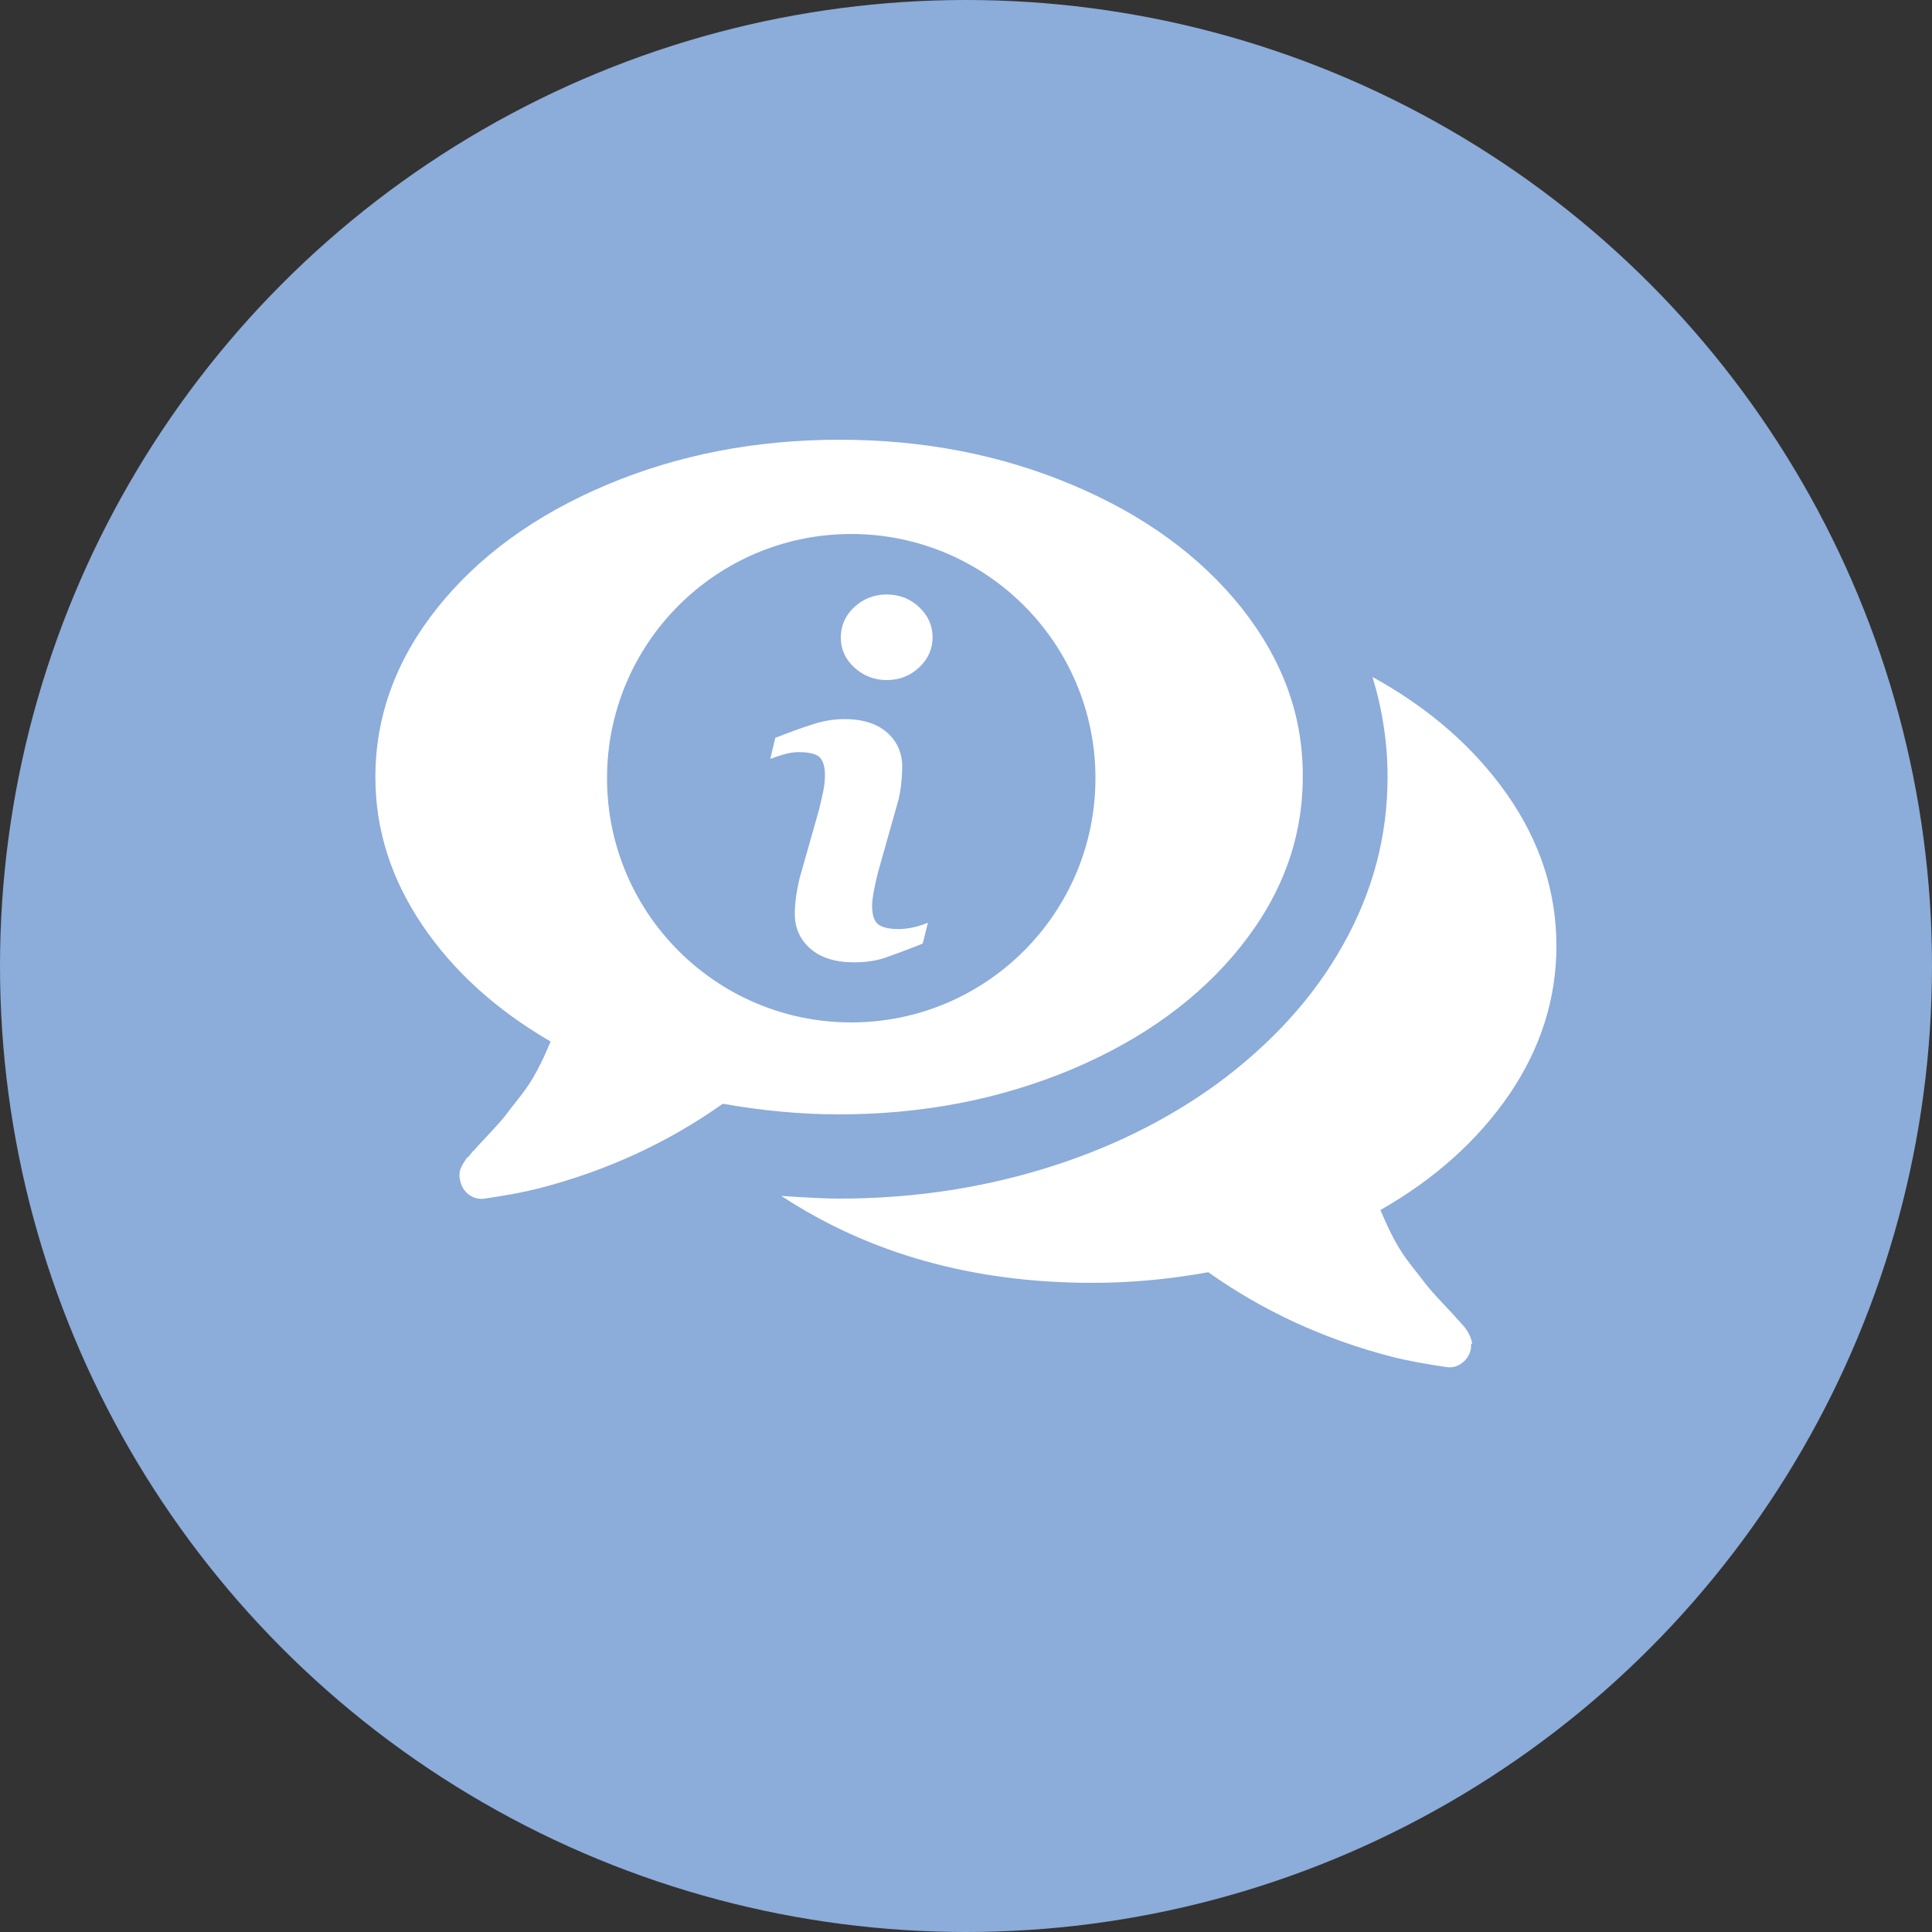
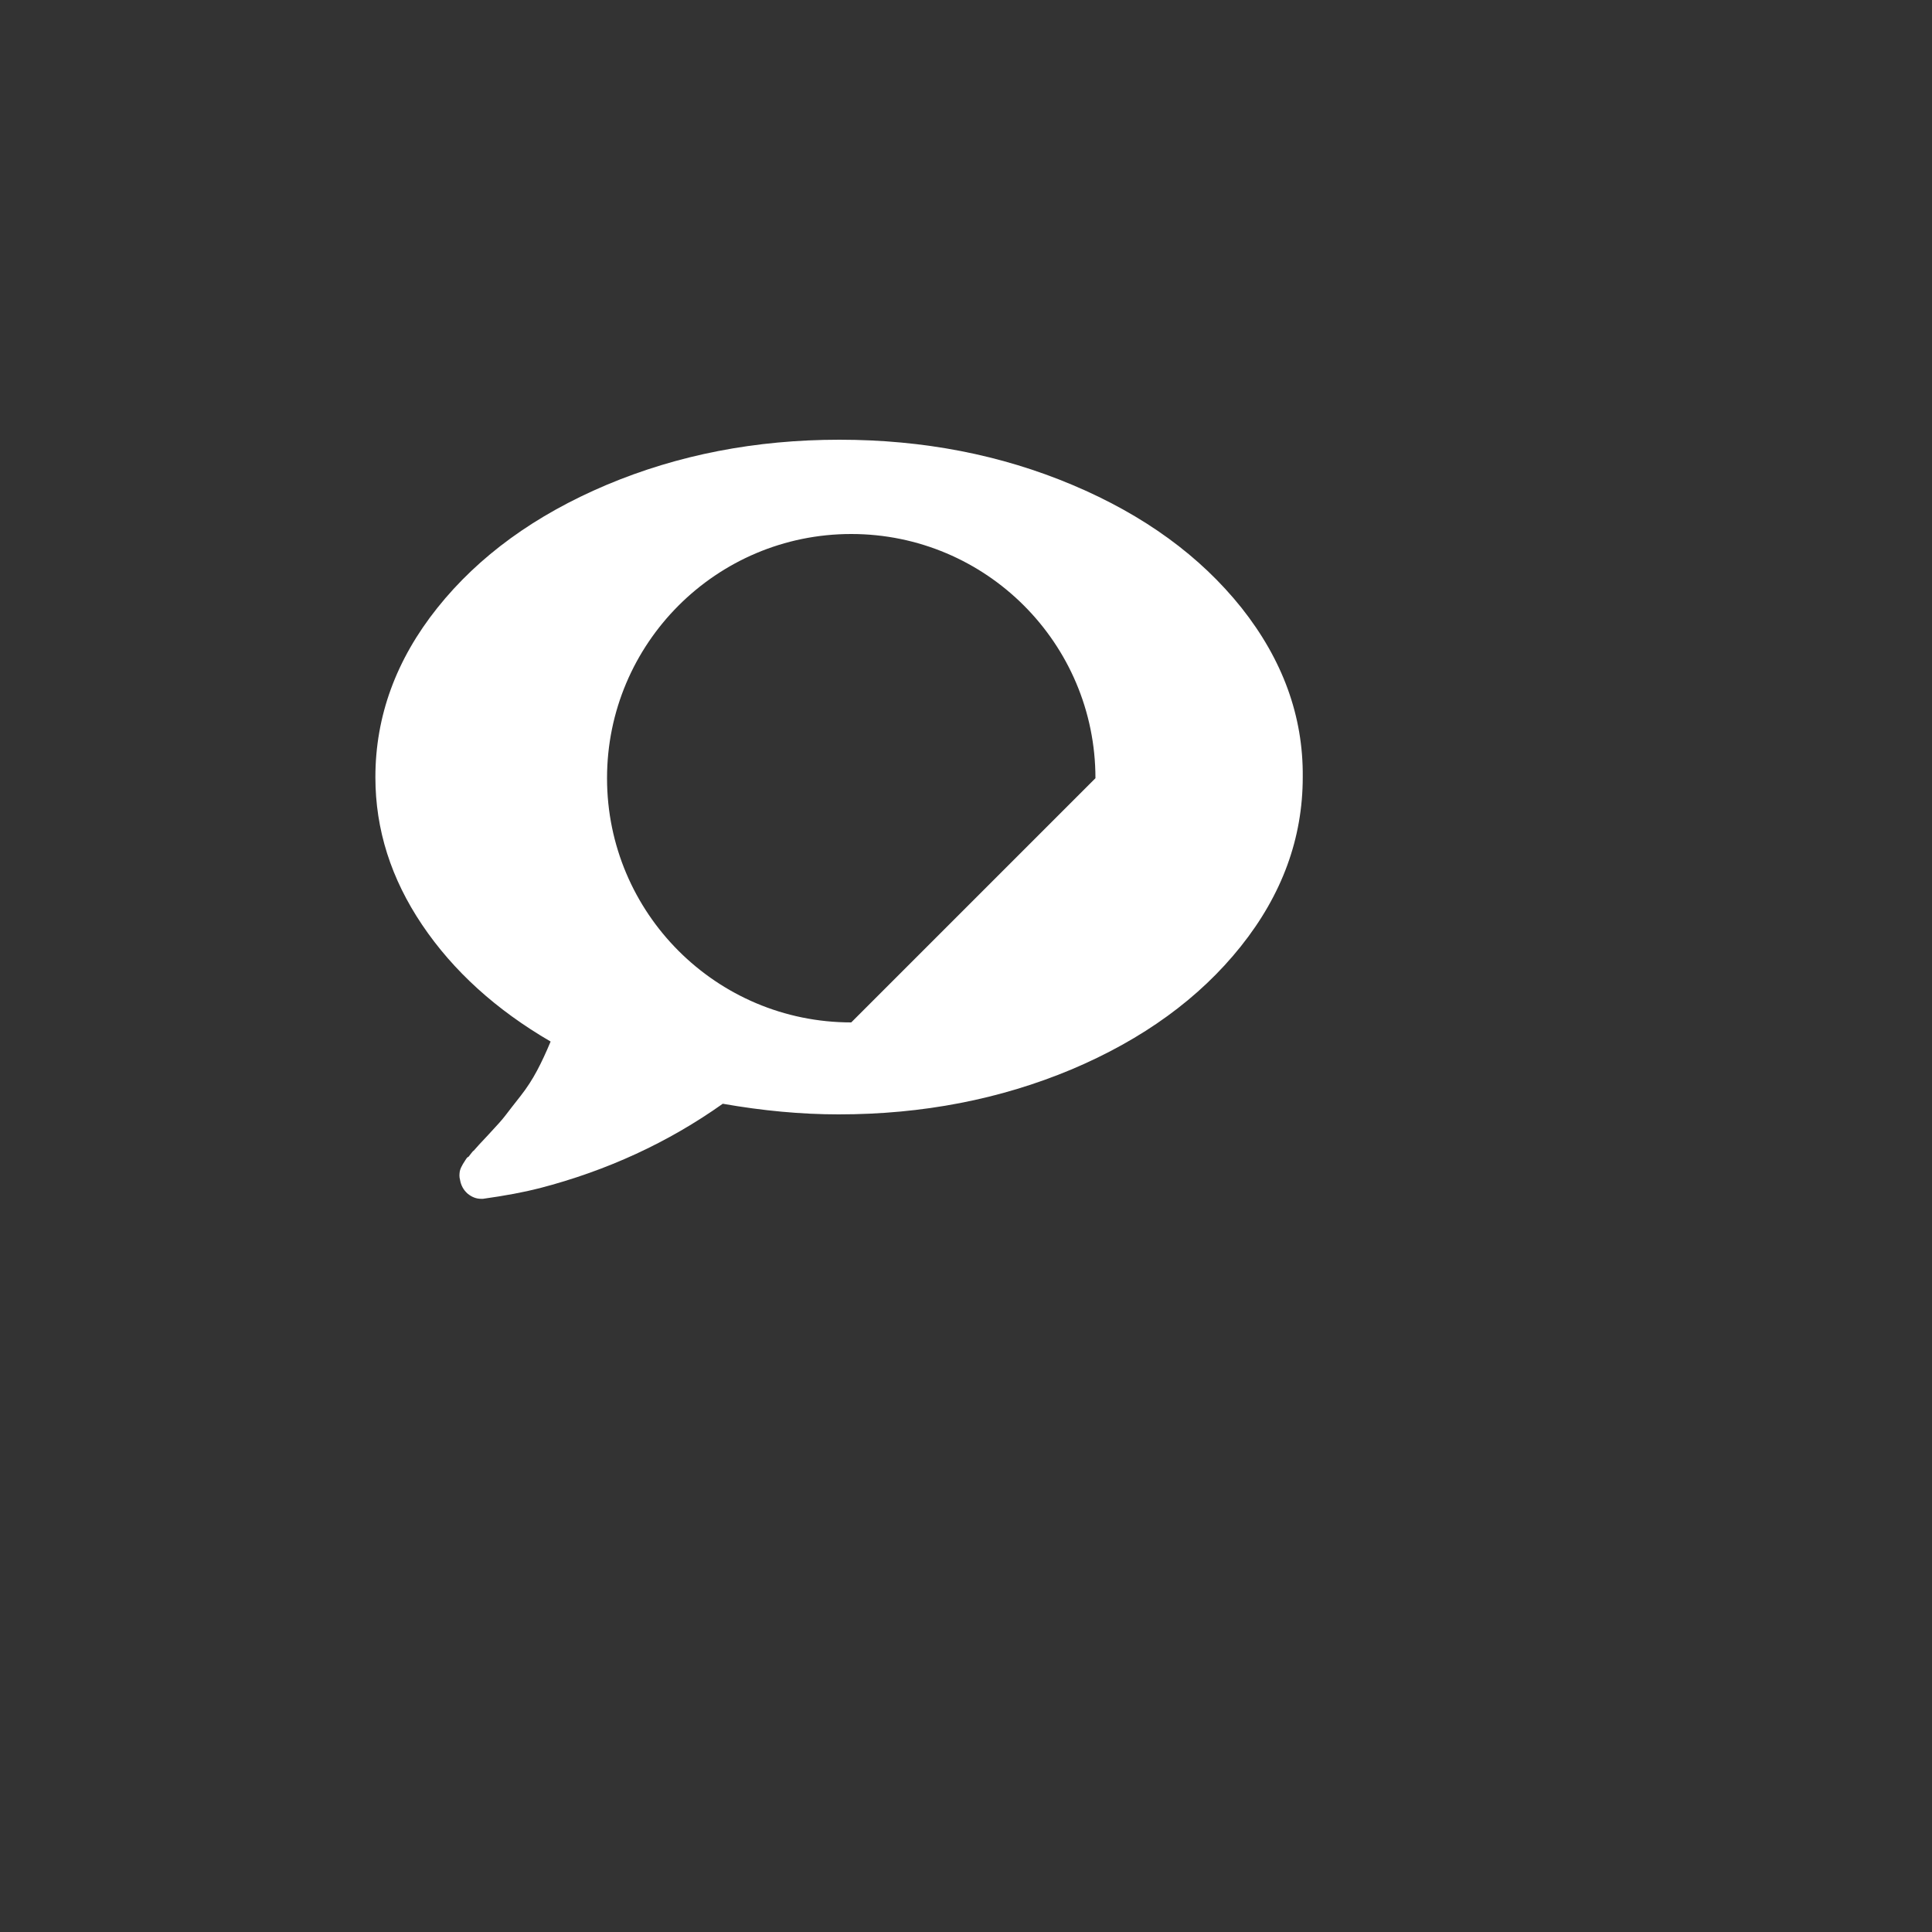
<svg xmlns="http://www.w3.org/2000/svg" version="1.1" id="Laag_1" x="0px" y="0px" viewBox="0 0 100 100" style="enable-background:new 0 0 100 100;" xml:space="preserve">
  <rect x="0" y="0" width="100" height="100" fill="#333333" stroke="none" />
  <style type="text/css">
	.st0{fill:#8CACDA;}
	.st1{fill:#FFFFFF;}
</style>
  <g>
-     <circle class="st0" cx="50" cy="50" r="50" />
-     <path class="st1" d="M78.14,56.62c1.61-2.38,2.42-4.93,2.42-7.66c0-2.8-0.85-5.41-2.56-7.85c-1.71-2.43-4.03-4.46-6.96-6.07   c0.52,1.71,0.78,3.43,0.78,5.18c0,3.05-0.76,5.93-2.29,8.66c-1.52,2.73-3.71,5.14-6.55,7.23c-2.64,1.91-5.64,3.38-9,4.4   c-3.36,1.02-6.88,1.53-10.54,1.53c-0.68,0-1.68-0.05-3-0.14c4.57,3,9.94,4.5,16.1,4.5c1.96,0,3.96-0.18,6-0.55   c2.82,2,5.98,3.46,9.48,4.37c0.82,0.21,1.8,0.39,2.93,0.55c0.27,0.02,0.52-0.06,0.75-0.24c0.23-0.18,0.38-0.43,0.44-0.75   c-0.01-0.14,0-0.21,0.03-0.22c0.03-0.01,0.03-0.09-0.02-0.22c-0.04-0.14-0.07-0.2-0.07-0.2l-0.09-0.17   c-0.02-0.04-0.06-0.11-0.12-0.19c-0.06-0.08-0.1-0.14-0.14-0.17c-0.03-0.03-0.08-0.09-0.15-0.17c-0.07-0.08-0.11-0.13-0.14-0.15   c-0.11-0.14-0.38-0.42-0.78-0.85c-0.41-0.43-0.7-0.77-0.89-1.01c-0.18-0.24-0.44-0.57-0.77-0.99c-0.33-0.42-0.61-0.86-0.85-1.31   c-0.24-0.45-0.47-0.96-0.7-1.5C74.31,61,76.52,58.99,78.14,56.62z" />
    <g>
-       <path class="st1" d="M45.9,30.77c-0.65,0-1.21,0.22-1.68,0.65c-0.46,0.43-0.7,0.96-0.7,1.57c0,0.61,0.23,1.13,0.7,1.56    c0.47,0.43,1.03,0.65,1.68,0.65c0.65,0,1.21-0.22,1.67-0.65c0.46-0.43,0.7-0.95,0.7-1.56c0-0.61-0.23-1.13-0.7-1.57    C47.11,30.99,46.55,30.77,45.9,30.77z" />
-       <path class="st1" d="M46.53,48.09c-0.51,0-0.88-0.09-1.08-0.25c-0.21-0.17-0.31-0.49-0.31-0.95c0-0.18,0.03-0.46,0.1-0.82    c0.07-0.36,0.14-0.68,0.22-0.97l0.99-3.51c0.1-0.32,0.16-0.68,0.2-1.06c0.04-0.39,0.05-0.66,0.05-0.81c0-0.74-0.26-1.34-0.78-1.8    c-0.52-0.46-1.26-0.7-2.22-0.7c-0.53,0-1.1,0.09-1.69,0.29c-0.6,0.19-1.22,0.42-1.88,0.68l-0.26,1.09    c0.19-0.07,0.42-0.15,0.69-0.23c0.27-0.08,0.54-0.12,0.79-0.12c0.53,0,0.88,0.09,1.07,0.26c0.18,0.18,0.28,0.49,0.28,0.94    c0,0.25-0.03,0.53-0.09,0.83c-0.06,0.3-0.14,0.62-0.22,0.96l-1,3.53c-0.09,0.37-0.15,0.7-0.19,1c-0.04,0.29-0.06,0.58-0.06,0.86    c0,0.73,0.27,1.32,0.8,1.79c0.54,0.47,1.29,0.71,2.25,0.71c0.63,0,1.18-0.08,1.66-0.25c0.48-0.17,1.11-0.4,1.91-0.72l0.27-1.08    c-0.14,0.06-0.36,0.14-0.66,0.22C47.04,48.05,46.77,48.09,46.53,48.09z" />
-       <path class="st1" d="M64.26,31.46c-2.14-2.68-5.05-4.8-8.75-6.36c-3.7-1.56-7.71-2.34-12.06-2.34c-4.34,0-8.36,0.78-12.06,2.34    c-3.69,1.56-6.61,3.68-8.75,6.36c-2.14,2.68-3.21,5.61-3.21,8.77c0,2.71,0.81,5.25,2.42,7.64c1.61,2.39,3.83,4.4,6.65,6.04    c-0.23,0.55-0.46,1.05-0.7,1.5c-0.24,0.45-0.52,0.89-0.85,1.31c-0.33,0.42-0.59,0.75-0.77,0.99c-0.18,0.24-0.48,0.57-0.89,1.01    c-0.41,0.43-0.67,0.72-0.78,0.85c0-0.02-0.05,0.03-0.14,0.15c-0.09,0.13-0.14,0.18-0.15,0.17c-0.01-0.01-0.06,0.04-0.14,0.17    c-0.08,0.13-0.12,0.19-0.12,0.19l-0.09,0.17c-0.03,0.07-0.06,0.14-0.07,0.2c-0.01,0.07-0.02,0.14-0.02,0.22    c0,0.08,0.01,0.15,0.03,0.22c0.05,0.3,0.18,0.53,0.39,0.72c0.22,0.18,0.45,0.27,0.7,0.27h0.1c1.14-0.16,2.11-0.34,2.93-0.55    c3.5-0.91,6.66-2.37,9.48-4.37c2.05,0.36,4.05,0.55,6,0.55c4.34,0,8.36-0.78,12.06-2.33c3.69-1.56,6.61-3.68,8.75-6.36    c2.14-2.68,3.21-5.6,3.21-8.77C67.46,37.07,66.39,34.15,64.26,31.46z M44.06,52.92c-6.98,0-12.64-5.66-12.64-12.64    c0-6.98,5.66-12.64,12.64-12.64c6.98,0,12.64,5.66,12.64,12.64C56.7,47.26,51.04,52.92,44.06,52.92z" />
+       <path class="st1" d="M64.26,31.46c-2.14-2.68-5.05-4.8-8.75-6.36c-3.7-1.56-7.71-2.34-12.06-2.34c-4.34,0-8.36,0.78-12.06,2.34    c-3.69,1.56-6.61,3.68-8.75,6.36c-2.14,2.68-3.21,5.61-3.21,8.77c0,2.71,0.81,5.25,2.42,7.64c1.61,2.39,3.83,4.4,6.65,6.04    c-0.23,0.55-0.46,1.05-0.7,1.5c-0.24,0.45-0.52,0.89-0.85,1.31c-0.33,0.42-0.59,0.75-0.77,0.99c-0.18,0.24-0.48,0.57-0.89,1.01    c-0.41,0.43-0.67,0.72-0.78,0.85c0-0.02-0.05,0.03-0.14,0.15c-0.09,0.13-0.14,0.18-0.15,0.17c-0.01-0.01-0.06,0.04-0.14,0.17    c-0.08,0.13-0.12,0.19-0.12,0.19l-0.09,0.17c-0.03,0.07-0.06,0.14-0.07,0.2c-0.01,0.07-0.02,0.14-0.02,0.22    c0,0.08,0.01,0.15,0.03,0.22c0.05,0.3,0.18,0.53,0.39,0.72c0.22,0.18,0.45,0.27,0.7,0.27h0.1c1.14-0.16,2.11-0.34,2.93-0.55    c3.5-0.91,6.66-2.37,9.48-4.37c2.05,0.36,4.05,0.55,6,0.55c4.34,0,8.36-0.78,12.06-2.33c3.69-1.56,6.61-3.68,8.75-6.36    c2.14-2.68,3.21-5.6,3.21-8.77C67.46,37.07,66.39,34.15,64.26,31.46z M44.06,52.92c-6.98,0-12.64-5.66-12.64-12.64    c0-6.98,5.66-12.64,12.64-12.64c6.98,0,12.64,5.66,12.64,12.64z" />
    </g>
  </g>
</svg>